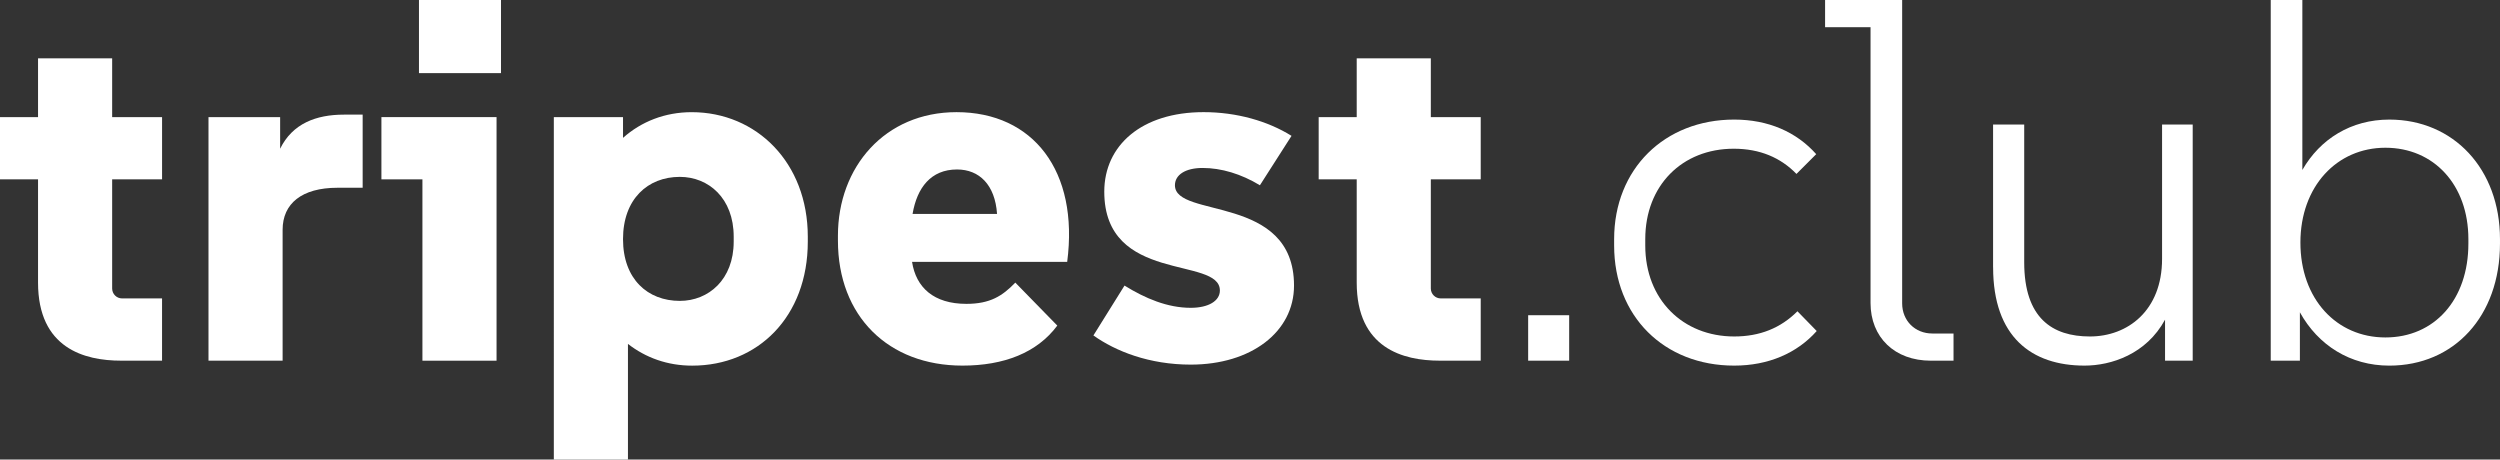
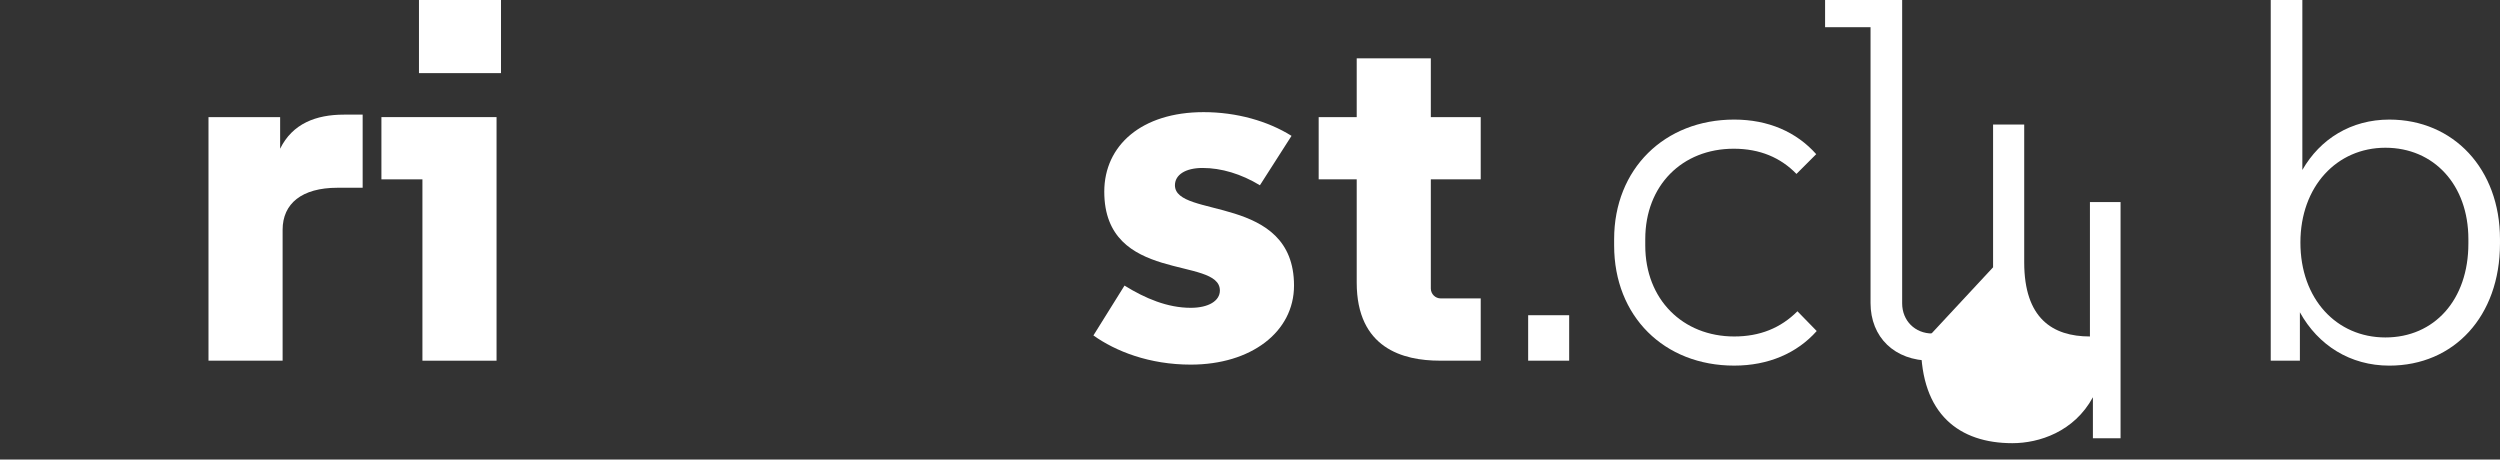
<svg xmlns="http://www.w3.org/2000/svg" id="Warstwa_1" data-name="Warstwa 1" viewBox="0 0 1505.7 276.75">
  <rect x="0" y="0" width="1505.7" height="276.75" fill="#333333" stroke="none" />
  <defs>
    <style>
      .cls-1 {
        fill: #fff;
      }
    </style>
  </defs>
-   <path class="cls-1" d="M22.91,170.21v-62.19H0v-37.49h22.91v-35.41h44.64v35.41h30.06v37.49h-30.06v65.76c0,3.27,2.68,5.95,5.95,5.95h24.1v37.49h-24.7c-22.02,0-49.99-7.44-49.99-47.02Z" />
  <path class="cls-1" d="M125.57,70.53h43.15v19.04c7.44-15.18,21.72-20.53,38.39-20.53h11.31v44.04h-15.18c-21.43,0-33.03,9.52-33.03,25.29v78.86h-44.64V70.53Z" />
  <path class="cls-1" d="M254.42,108.02h-24.7v-37.49h69.34v146.71h-44.64v-109.21ZM252.34,0h49.4v44.04h-49.4V0Z" />
-   <path class="cls-1" d="M333.57,70.53h41.66v12.5c11.01-9.82,25.29-15.47,41.36-15.47,38.98,0,69.93,30.35,69.93,74.99v2.98c0,45.23-30.06,74.69-69.63,74.69-14.88,0-27.97-4.76-38.69-13.09v69.63h-44.64V70.53ZM441.89,145.52v-2.98c0-23.21-15.18-36.01-32.44-36.01-19.34,0-34.22,13.39-34.22,37.49s14.88,37.2,34.22,37.2c17.26,0,32.44-12.8,32.44-35.71Z" />
-   <path class="cls-1" d="M504.67,144.92v-2.98c0-41.36,28.27-74.39,71.42-74.39,46.12,0,73.8,35.41,66.66,90.17h-93.44c2.38,15.47,13.09,25.29,32.73,25.29,14.28,0,21.72-4.76,29.46-12.8l25.29,25.89c-12.2,16.37-32.14,24.1-57.13,24.1-44.64,0-74.99-29.76-74.99-75.29ZM549.61,128.85h50.89c-1.19-17.56-10.71-26.78-24.1-26.78-15.77,0-24.1,11.01-26.78,26.78Z" />
  <path class="cls-1" d="M658.52,202.06l18.75-30.06c12.5,7.74,25.89,13.39,39.88,13.39,10.71,0,17.56-4.17,17.56-10.42,0-20.83-69.63-3.87-69.63-59.52,0-27.97,22.62-47.91,59.81-47.91,19.94,0,38.68,5.36,52.97,14.28l-19.04,29.76c-11.31-6.84-23.21-10.42-34.52-10.42-10.42,0-16.66,4.17-16.66,10.42,0,20.24,71.72,5.06,71.72,60.41,0,27.97-25.89,47.61-62.19,47.61-25,0-45.23-8.04-58.62-17.56Z" />
  <path class="cls-1" d="M817.12,170.21v-62.19h-22.91v-37.49h22.91v-35.41h44.64v35.41h30.05v37.49h-30.05v65.76c0,3.27,2.68,5.95,5.95,5.95h24.1v37.49h-24.7c-22.02,0-49.99-7.44-49.99-47.02Z" />
  <path class="cls-1" d="M920.38,189.85h24.7v27.38h-24.7v-27.38Z" />
  <path class="cls-1" d="M972.16,147.9v-3.87c0-42.26,30.35-72.01,72.31-72.01,20.53,0,37.49,7.44,49.4,20.83l-11.9,11.9c-9.52-9.82-22.02-15.18-37.79-15.18-30.95,0-53.27,22.02-53.27,54.46v3.87c0,32.44,22.62,54.75,53.56,54.75,15.47,0,27.97-5.06,38.09-15.18l11.61,11.9c-11.9,13.39-29.16,20.83-49.7,20.83-42.26,0-72.31-29.76-72.31-72.31Z" />
  <path class="cls-1" d="M1126.59,182.41V16.37h-27.38V0h46.42v182.71c0,10.42,7.74,18.15,18.15,18.15h12.79v16.37h-13.69c-21.72,0-36.3-13.99-36.3-34.82Z" />
-   <path class="cls-1" d="M1200.39,160.99v-86h18.75v83.02c0,33.63,16.96,44.64,39.58,44.64s43.45-15.47,43.45-46.72v-80.94h18.45v142.24h-16.66v-24.7c-11.31,20.83-32.44,27.67-48.5,27.67-31.84,0-55.05-17.26-55.05-59.22Z" />
+   <path class="cls-1" d="M1200.39,160.99v-86h18.75v83.02c0,33.63,16.96,44.64,39.58,44.64v-80.94h18.45v142.24h-16.66v-24.7c-11.31,20.83-32.44,27.67-48.5,27.67-31.84,0-55.05-17.26-55.05-59.22Z" />
  <path class="cls-1" d="M1385.18,188.07v29.16h-17.56V0h19.04v102.37c10.71-18.75,29.46-30.35,52.37-30.35,38.69,0,66.66,29.76,66.66,72.01v2.68c0,43.74-27.67,73.5-66.66,73.5-23.51,0-42.85-12.2-53.86-32.14ZM1486.66,146.71v-2.68c0-32.73-20.83-55.05-49.99-55.05s-51.18,23.21-51.18,57.13,21.72,57.13,51.18,57.13,49.99-22.62,49.99-56.54Z" />
</svg>